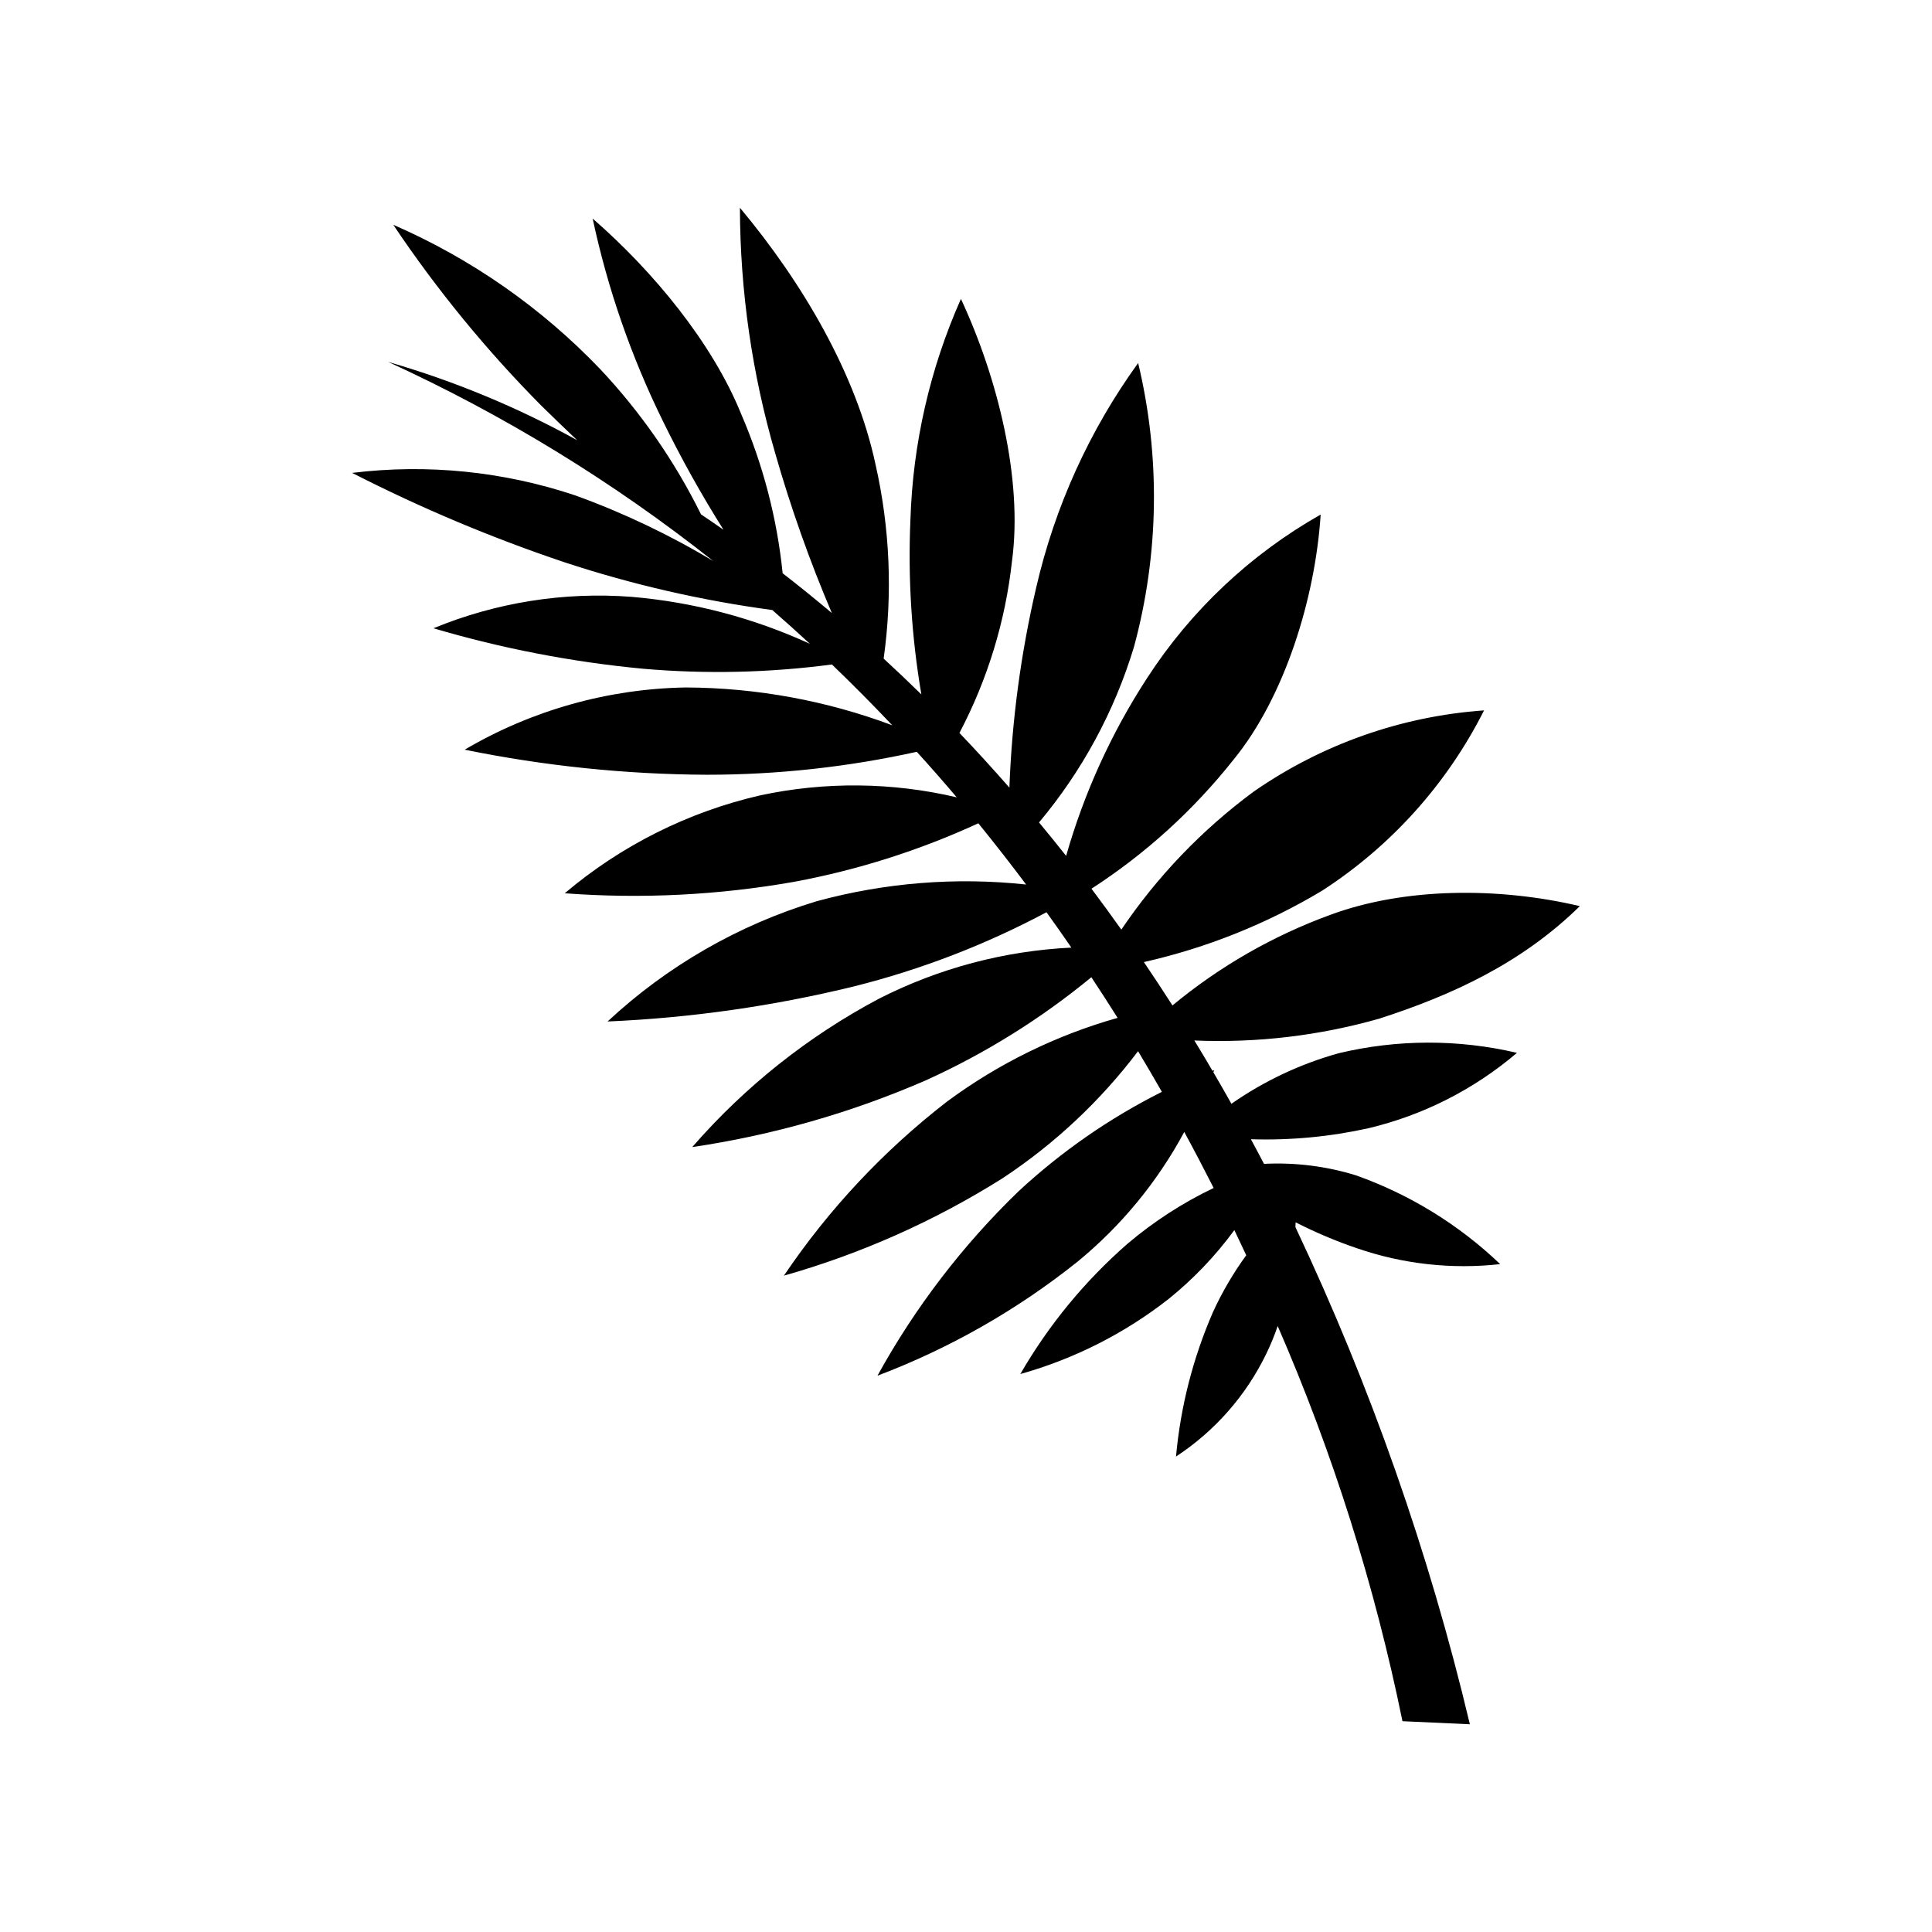
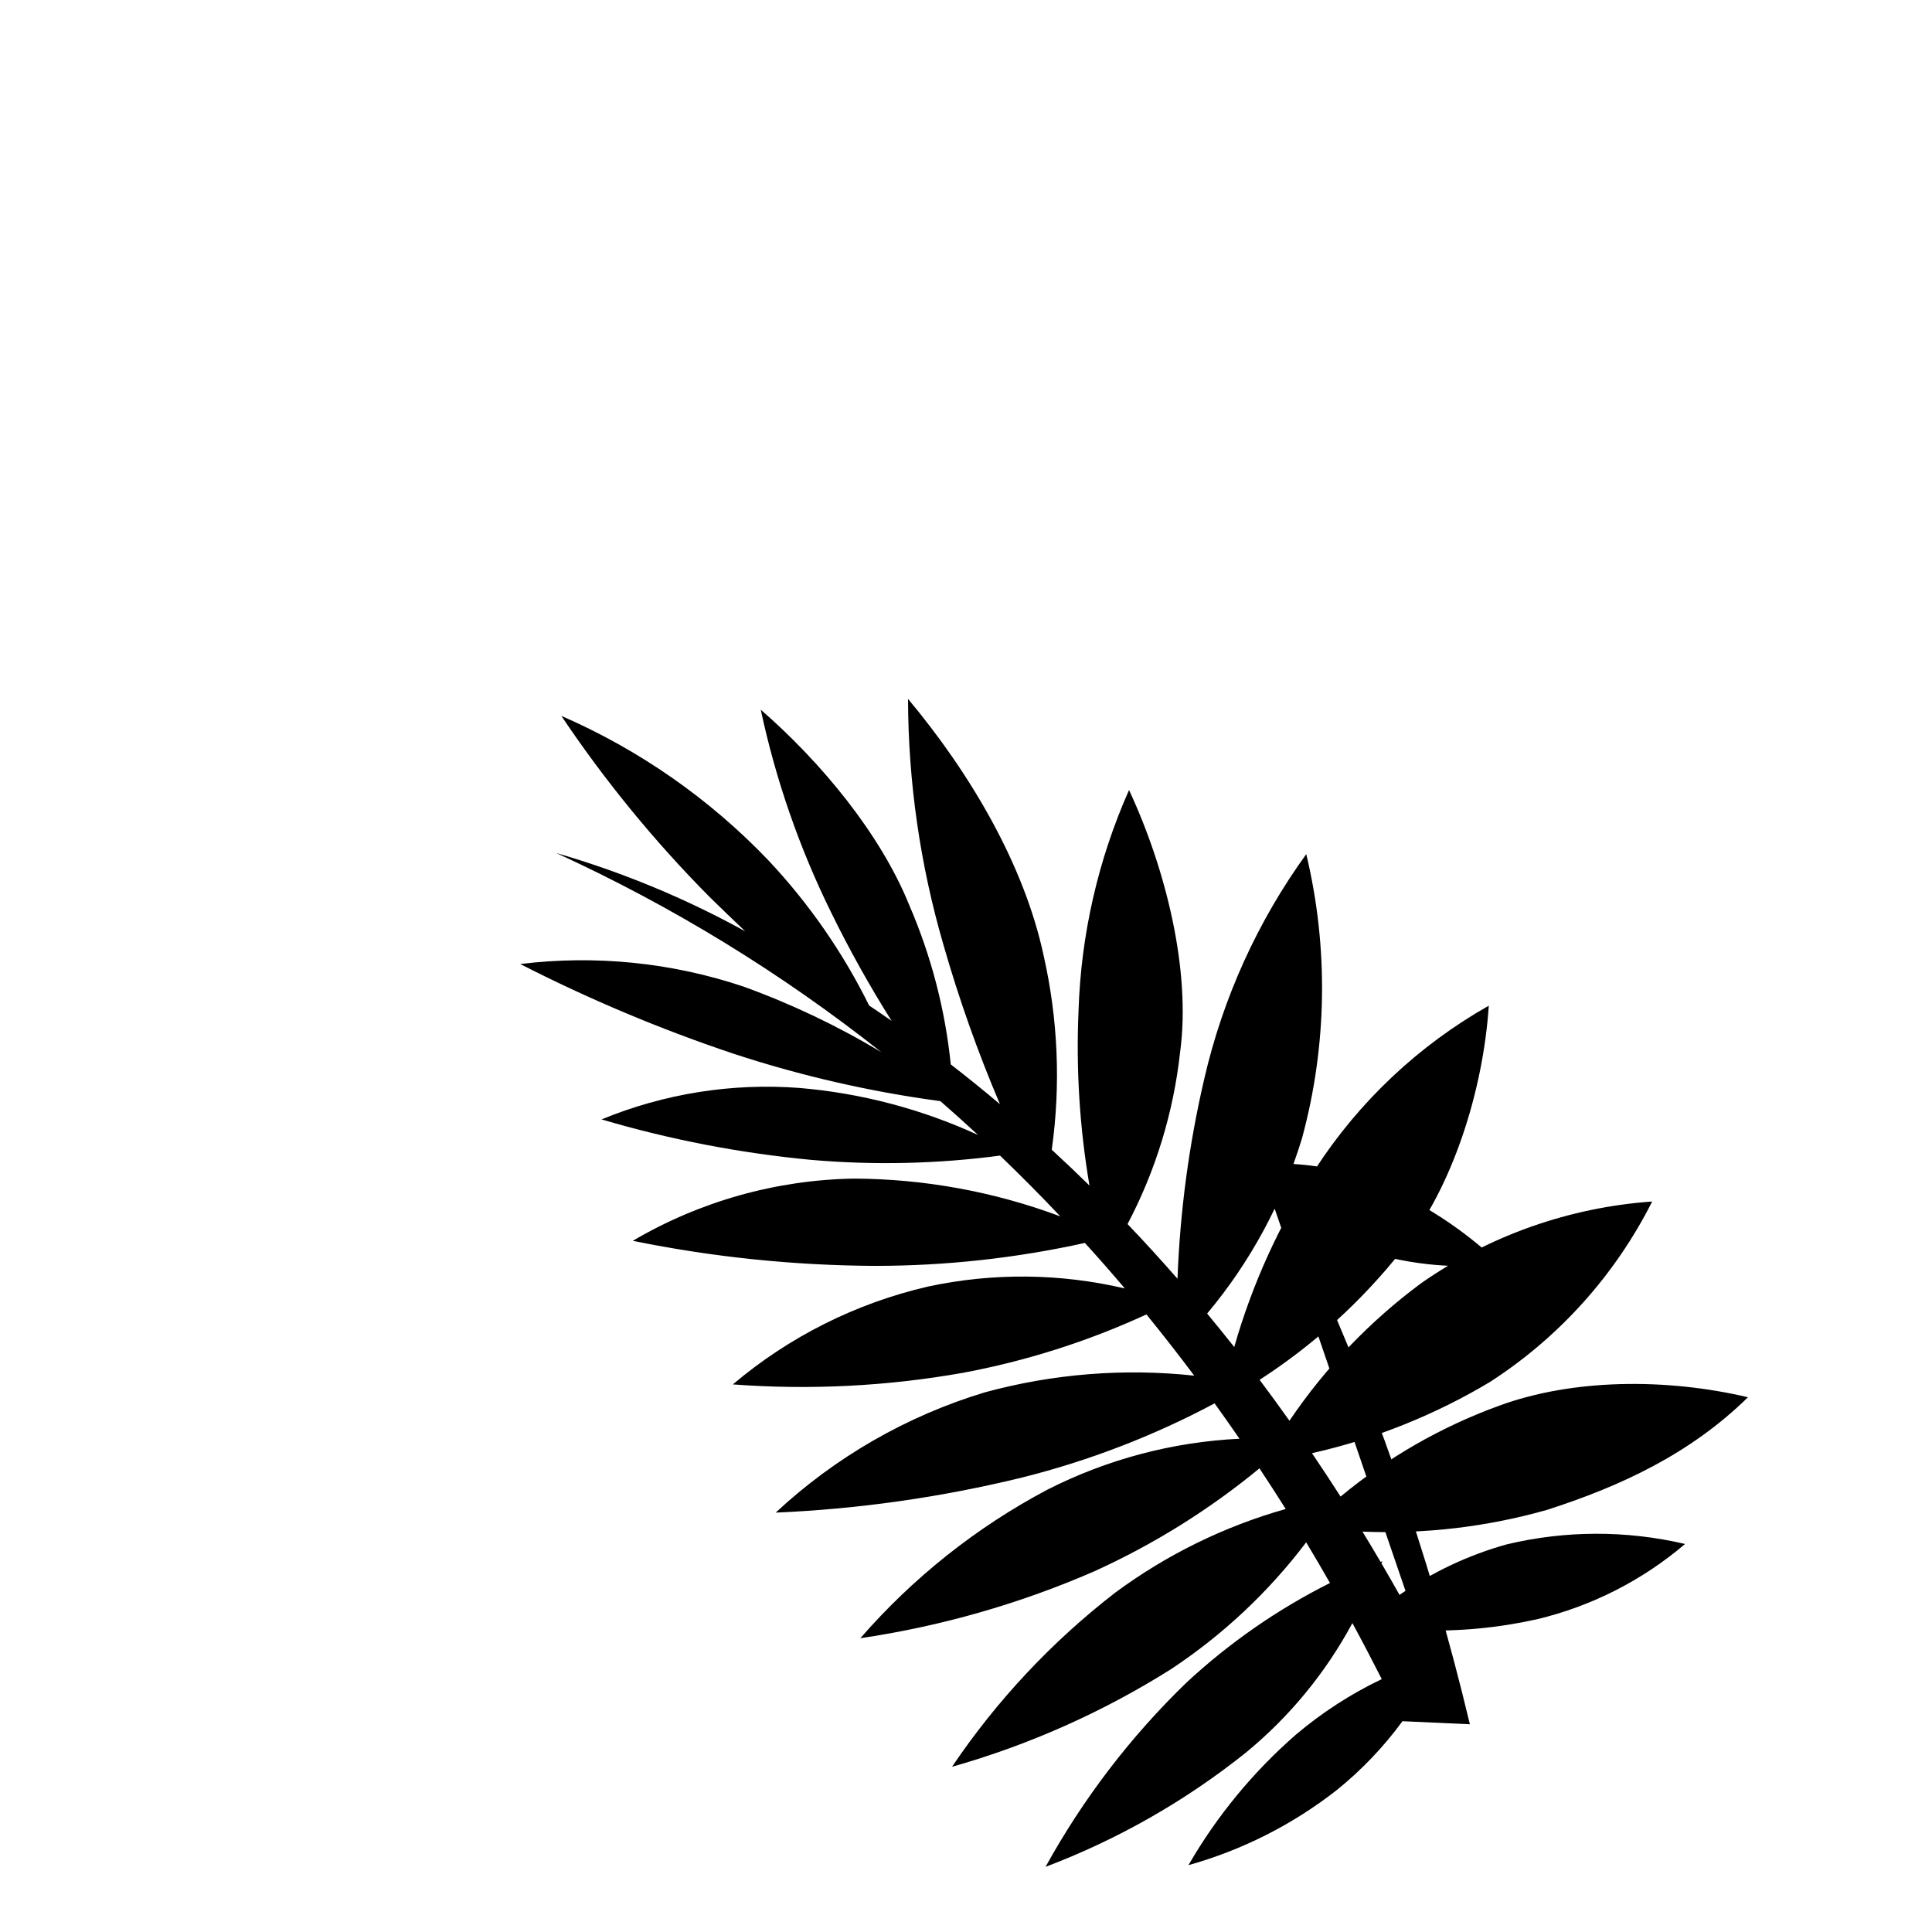
<svg xmlns="http://www.w3.org/2000/svg" fill="#000000" width="800px" height="800px" version="1.1" viewBox="144 144 512 512">
-   <path d="m475.5 445.9c1.164 2.168 2.328 4.324 3.477 6.535 8.211-0.418 16.43 0.602 24.285 3.016 14.293 5.055 27.344 13.082 38.301 23.555-12.789 1.43-25.734 0-37.902-4.188-5.594-1.902-11.043-4.207-16.309-6.891-0.012 0.395-0.031 0.84-0.051 1.27 19.941 42.195 35.434 86.348 46.23 131.75l-17.867-0.812 0.004 0.004c-7.34-35.969-18.422-71.07-33.066-104.73-0.844 2.473-1.84 4.894-2.973 7.25-5.359 11.117-13.645 20.57-23.973 27.336 1.195-13.184 4.496-26.09 9.773-38.23 2.43-5.32 5.391-10.383 8.84-15.109-1.027-2.211-2.078-4.434-3.152-6.672h0.004c-4.984 6.805-10.828 12.93-17.391 18.227-11.676 9.152-25.039 15.918-39.328 19.918 7.512-13.008 17.125-24.684 28.441-34.559 6.934-5.871 14.59-10.828 22.789-14.746-2.481-4.902-5.074-9.852-7.785-14.848-7.102 13.215-16.727 24.91-28.332 34.418-15.98 12.758-33.852 22.941-52.977 30.18 9.953-18.07 22.559-34.547 37.395-48.879 11.352-10.531 24.137-19.398 37.977-26.344-2.047-3.582-4.148-7.172-6.309-10.777-9.961 13.168-22.09 24.543-35.863 33.645-18.004 11.336-37.531 20.039-57.996 25.844 11.871-17.598 26.484-33.188 43.281-46.172 13.59-10.047 28.891-17.551 45.156-22.148-2.25-3.586-4.582-7.176-6.957-10.77-13.352 10.992-28.09 20.176-43.84 27.316-19.773 8.598-40.598 14.547-61.93 17.699 13.949-16.039 30.73-29.375 49.508-39.34 15.844-8.059 33.211-12.668 50.965-13.527-2.148-3.125-4.348-6.25-6.594-9.371-16.125 8.598-33.242 15.195-50.965 19.641-21.426 5.242-43.316 8.363-65.352 9.312 15.793-14.715 34.746-25.617 55.41-31.867 18.062-4.926 36.891-6.43 55.508-4.43-4.066-5.434-8.289-10.844-12.664-16.227-15.535 7.156-31.898 12.359-48.711 15.492-20.094 3.555-40.551 4.578-60.898 3.055 14.938-12.648 32.684-21.539 51.758-25.938 17.199-3.688 35-3.512 52.125 0.508-3.43-4.051-6.957-8.07-10.586-12.062h0.004c-18.266 4.039-36.914 6.078-55.617 6.082-21.566-0.105-43.07-2.332-64.199-6.644 17.781-10.457 37.965-16.137 58.59-16.488 18.688 0.078 37.211 3.469 54.715 10.016-5.141-5.445-10.469-10.812-15.984-16.109-16.574 2.199-33.336 2.578-49.992 1.137-18.836-1.777-37.457-5.371-55.602-10.73 16.617-6.848 34.609-9.703 52.527-8.328 16.348 1.391 32.328 5.606 47.238 12.449-3.262-3.016-6.586-6-9.969-8.957h0.004c-18.691-2.508-37.109-6.738-55.023-12.637-19.34-6.492-38.168-14.414-56.332-23.703 19.914-2.445 40.125-0.406 59.145 5.969 12.73 4.606 24.98 10.438 36.578 17.41-26.5-20.992-55.438-38.719-86.18-52.797 17.418 5.031 34.215 11.992 50.09 20.75-3.188-3.019-6.359-6.055-9.465-9.121h-0.004c-14.586-14.707-27.734-30.77-39.27-47.973 20.68 8.996 39.352 22.031 54.922 38.336 10.723 11.426 19.699 24.367 26.645 38.414 1.969 1.32 3.957 2.684 5.965 4.086h-0.004c-5.844-9.277-11.191-18.859-16.012-28.703-8.418-17.086-14.688-35.148-18.668-53.773 16.012 13.926 31.703 32.895 39.344 51.766 5.805 13.434 9.52 27.676 11.008 42.234 4.293 3.32 8.637 6.832 13.035 10.539-5.875-13.797-10.891-27.941-15.012-42.359-6.148-21.137-9.293-43.031-9.348-65.043 16.473 19.688 30.777 43.926 35.922 67.957 3.84 16.898 4.574 34.355 2.168 51.52 3.32 3.051 6.652 6.215 9.996 9.496-2.602-15.27-3.574-30.773-2.902-46.25 0.633-20.207 5.18-40.098 13.387-58.57 9.711 20.836 16.465 47.801 13.531 69.484-1.746 15.918-6.469 31.367-13.926 45.539 4.414 4.617 8.824 9.449 13.238 14.492v0.004c0.664-17.84 3.035-35.57 7.086-52.957 4.934-21.465 14.129-41.723 27.035-59.574 5.938 24.793 5.555 50.684-1.121 75.285-5.164 17.027-13.715 32.832-25.148 46.469 2.398 2.891 4.793 5.848 7.184 8.863 4.762-16.688 11.988-32.566 21.449-47.113 11.621-17.941 27.402-32.809 46.004-43.34-1.449 22.281-9.566 48.367-23.027 64.875-10.609 13.41-23.348 24.992-37.707 34.277 2.652 3.519 5.285 7.148 7.91 10.84 9.508-14.066 21.34-26.414 34.992-36.512 18.059-12.578 39.18-20.035 61.133-21.586-9.805 19.461-24.621 35.957-42.922 47.785-14.641 8.773-30.582 15.16-47.23 18.914 2.543 3.746 5.066 7.578 7.574 11.496 12.5-10.359 26.688-18.496 41.941-24.051 19.449-7.18 44.312-7.398 66.02-2.269-15.391 15.098-33.812 23.578-53.16 29.82-15.918 4.527-32.461 6.481-48.996 5.785 1.613 2.637 3.211 5.316 4.805 8.031 0.16-0.055 0.312-0.125 0.473-0.18-0.078 0.188-0.172 0.379-0.246 0.566 1.609 2.746 3.207 5.535 4.793 8.359v-0.004c8.633-6.023 18.223-10.547 28.363-13.379 15.543-3.727 31.742-3.766 47.305-0.117-11.332 9.664-24.793 16.504-39.281 19.961-10.246 2.277-20.734 3.262-31.227 2.934z" />
+   <path d="m475.5 445.9c1.164 2.168 2.328 4.324 3.477 6.535 8.211-0.418 16.43 0.602 24.285 3.016 14.293 5.055 27.344 13.082 38.301 23.555-12.789 1.43-25.734 0-37.902-4.188-5.594-1.902-11.043-4.207-16.309-6.891-0.012 0.395-0.031 0.84-0.051 1.27 19.941 42.195 35.434 86.348 46.23 131.75l-17.867-0.812 0.004 0.004h0.004c-4.984 6.805-10.828 12.93-17.391 18.227-11.676 9.152-25.039 15.918-39.328 19.918 7.512-13.008 17.125-24.684 28.441-34.559 6.934-5.871 14.59-10.828 22.789-14.746-2.481-4.902-5.074-9.852-7.785-14.848-7.102 13.215-16.727 24.91-28.332 34.418-15.98 12.758-33.852 22.941-52.977 30.18 9.953-18.07 22.559-34.547 37.395-48.879 11.352-10.531 24.137-19.398 37.977-26.344-2.047-3.582-4.148-7.172-6.309-10.777-9.961 13.168-22.09 24.543-35.863 33.645-18.004 11.336-37.531 20.039-57.996 25.844 11.871-17.598 26.484-33.188 43.281-46.172 13.59-10.047 28.891-17.551 45.156-22.148-2.25-3.586-4.582-7.176-6.957-10.77-13.352 10.992-28.09 20.176-43.84 27.316-19.773 8.598-40.598 14.547-61.93 17.699 13.949-16.039 30.73-29.375 49.508-39.34 15.844-8.059 33.211-12.668 50.965-13.527-2.148-3.125-4.348-6.25-6.594-9.371-16.125 8.598-33.242 15.195-50.965 19.641-21.426 5.242-43.316 8.363-65.352 9.312 15.793-14.715 34.746-25.617 55.41-31.867 18.062-4.926 36.891-6.43 55.508-4.43-4.066-5.434-8.289-10.844-12.664-16.227-15.535 7.156-31.898 12.359-48.711 15.492-20.094 3.555-40.551 4.578-60.898 3.055 14.938-12.648 32.684-21.539 51.758-25.938 17.199-3.688 35-3.512 52.125 0.508-3.43-4.051-6.957-8.07-10.586-12.062h0.004c-18.266 4.039-36.914 6.078-55.617 6.082-21.566-0.105-43.07-2.332-64.199-6.644 17.781-10.457 37.965-16.137 58.59-16.488 18.688 0.078 37.211 3.469 54.715 10.016-5.141-5.445-10.469-10.812-15.984-16.109-16.574 2.199-33.336 2.578-49.992 1.137-18.836-1.777-37.457-5.371-55.602-10.73 16.617-6.848 34.609-9.703 52.527-8.328 16.348 1.391 32.328 5.606 47.238 12.449-3.262-3.016-6.586-6-9.969-8.957h0.004c-18.691-2.508-37.109-6.738-55.023-12.637-19.34-6.492-38.168-14.414-56.332-23.703 19.914-2.445 40.125-0.406 59.145 5.969 12.73 4.606 24.98 10.438 36.578 17.41-26.5-20.992-55.438-38.719-86.18-52.797 17.418 5.031 34.215 11.992 50.09 20.75-3.188-3.019-6.359-6.055-9.465-9.121h-0.004c-14.586-14.707-27.734-30.77-39.27-47.973 20.68 8.996 39.352 22.031 54.922 38.336 10.723 11.426 19.699 24.367 26.645 38.414 1.969 1.32 3.957 2.684 5.965 4.086h-0.004c-5.844-9.277-11.191-18.859-16.012-28.703-8.418-17.086-14.688-35.148-18.668-53.773 16.012 13.926 31.703 32.895 39.344 51.766 5.805 13.434 9.52 27.676 11.008 42.234 4.293 3.32 8.637 6.832 13.035 10.539-5.875-13.797-10.891-27.941-15.012-42.359-6.148-21.137-9.293-43.031-9.348-65.043 16.473 19.688 30.777 43.926 35.922 67.957 3.84 16.898 4.574 34.355 2.168 51.52 3.32 3.051 6.652 6.215 9.996 9.496-2.602-15.27-3.574-30.773-2.902-46.25 0.633-20.207 5.18-40.098 13.387-58.57 9.711 20.836 16.465 47.801 13.531 69.484-1.746 15.918-6.469 31.367-13.926 45.539 4.414 4.617 8.824 9.449 13.238 14.492v0.004c0.664-17.84 3.035-35.57 7.086-52.957 4.934-21.465 14.129-41.723 27.035-59.574 5.938 24.793 5.555 50.684-1.121 75.285-5.164 17.027-13.715 32.832-25.148 46.469 2.398 2.891 4.793 5.848 7.184 8.863 4.762-16.688 11.988-32.566 21.449-47.113 11.621-17.941 27.402-32.809 46.004-43.34-1.449 22.281-9.566 48.367-23.027 64.875-10.609 13.41-23.348 24.992-37.707 34.277 2.652 3.519 5.285 7.148 7.91 10.84 9.508-14.066 21.34-26.414 34.992-36.512 18.059-12.578 39.18-20.035 61.133-21.586-9.805 19.461-24.621 35.957-42.922 47.785-14.641 8.773-30.582 15.16-47.23 18.914 2.543 3.746 5.066 7.578 7.574 11.496 12.5-10.359 26.688-18.496 41.941-24.051 19.449-7.18 44.312-7.398 66.02-2.269-15.391 15.098-33.812 23.578-53.16 29.82-15.918 4.527-32.461 6.481-48.996 5.785 1.613 2.637 3.211 5.316 4.805 8.031 0.16-0.055 0.312-0.125 0.473-0.18-0.078 0.188-0.172 0.379-0.246 0.566 1.609 2.746 3.207 5.535 4.793 8.359v-0.004c8.633-6.023 18.223-10.547 28.363-13.379 15.543-3.727 31.742-3.766 47.305-0.117-11.332 9.664-24.793 16.504-39.281 19.961-10.246 2.277-20.734 3.262-31.227 2.934z" />
</svg>